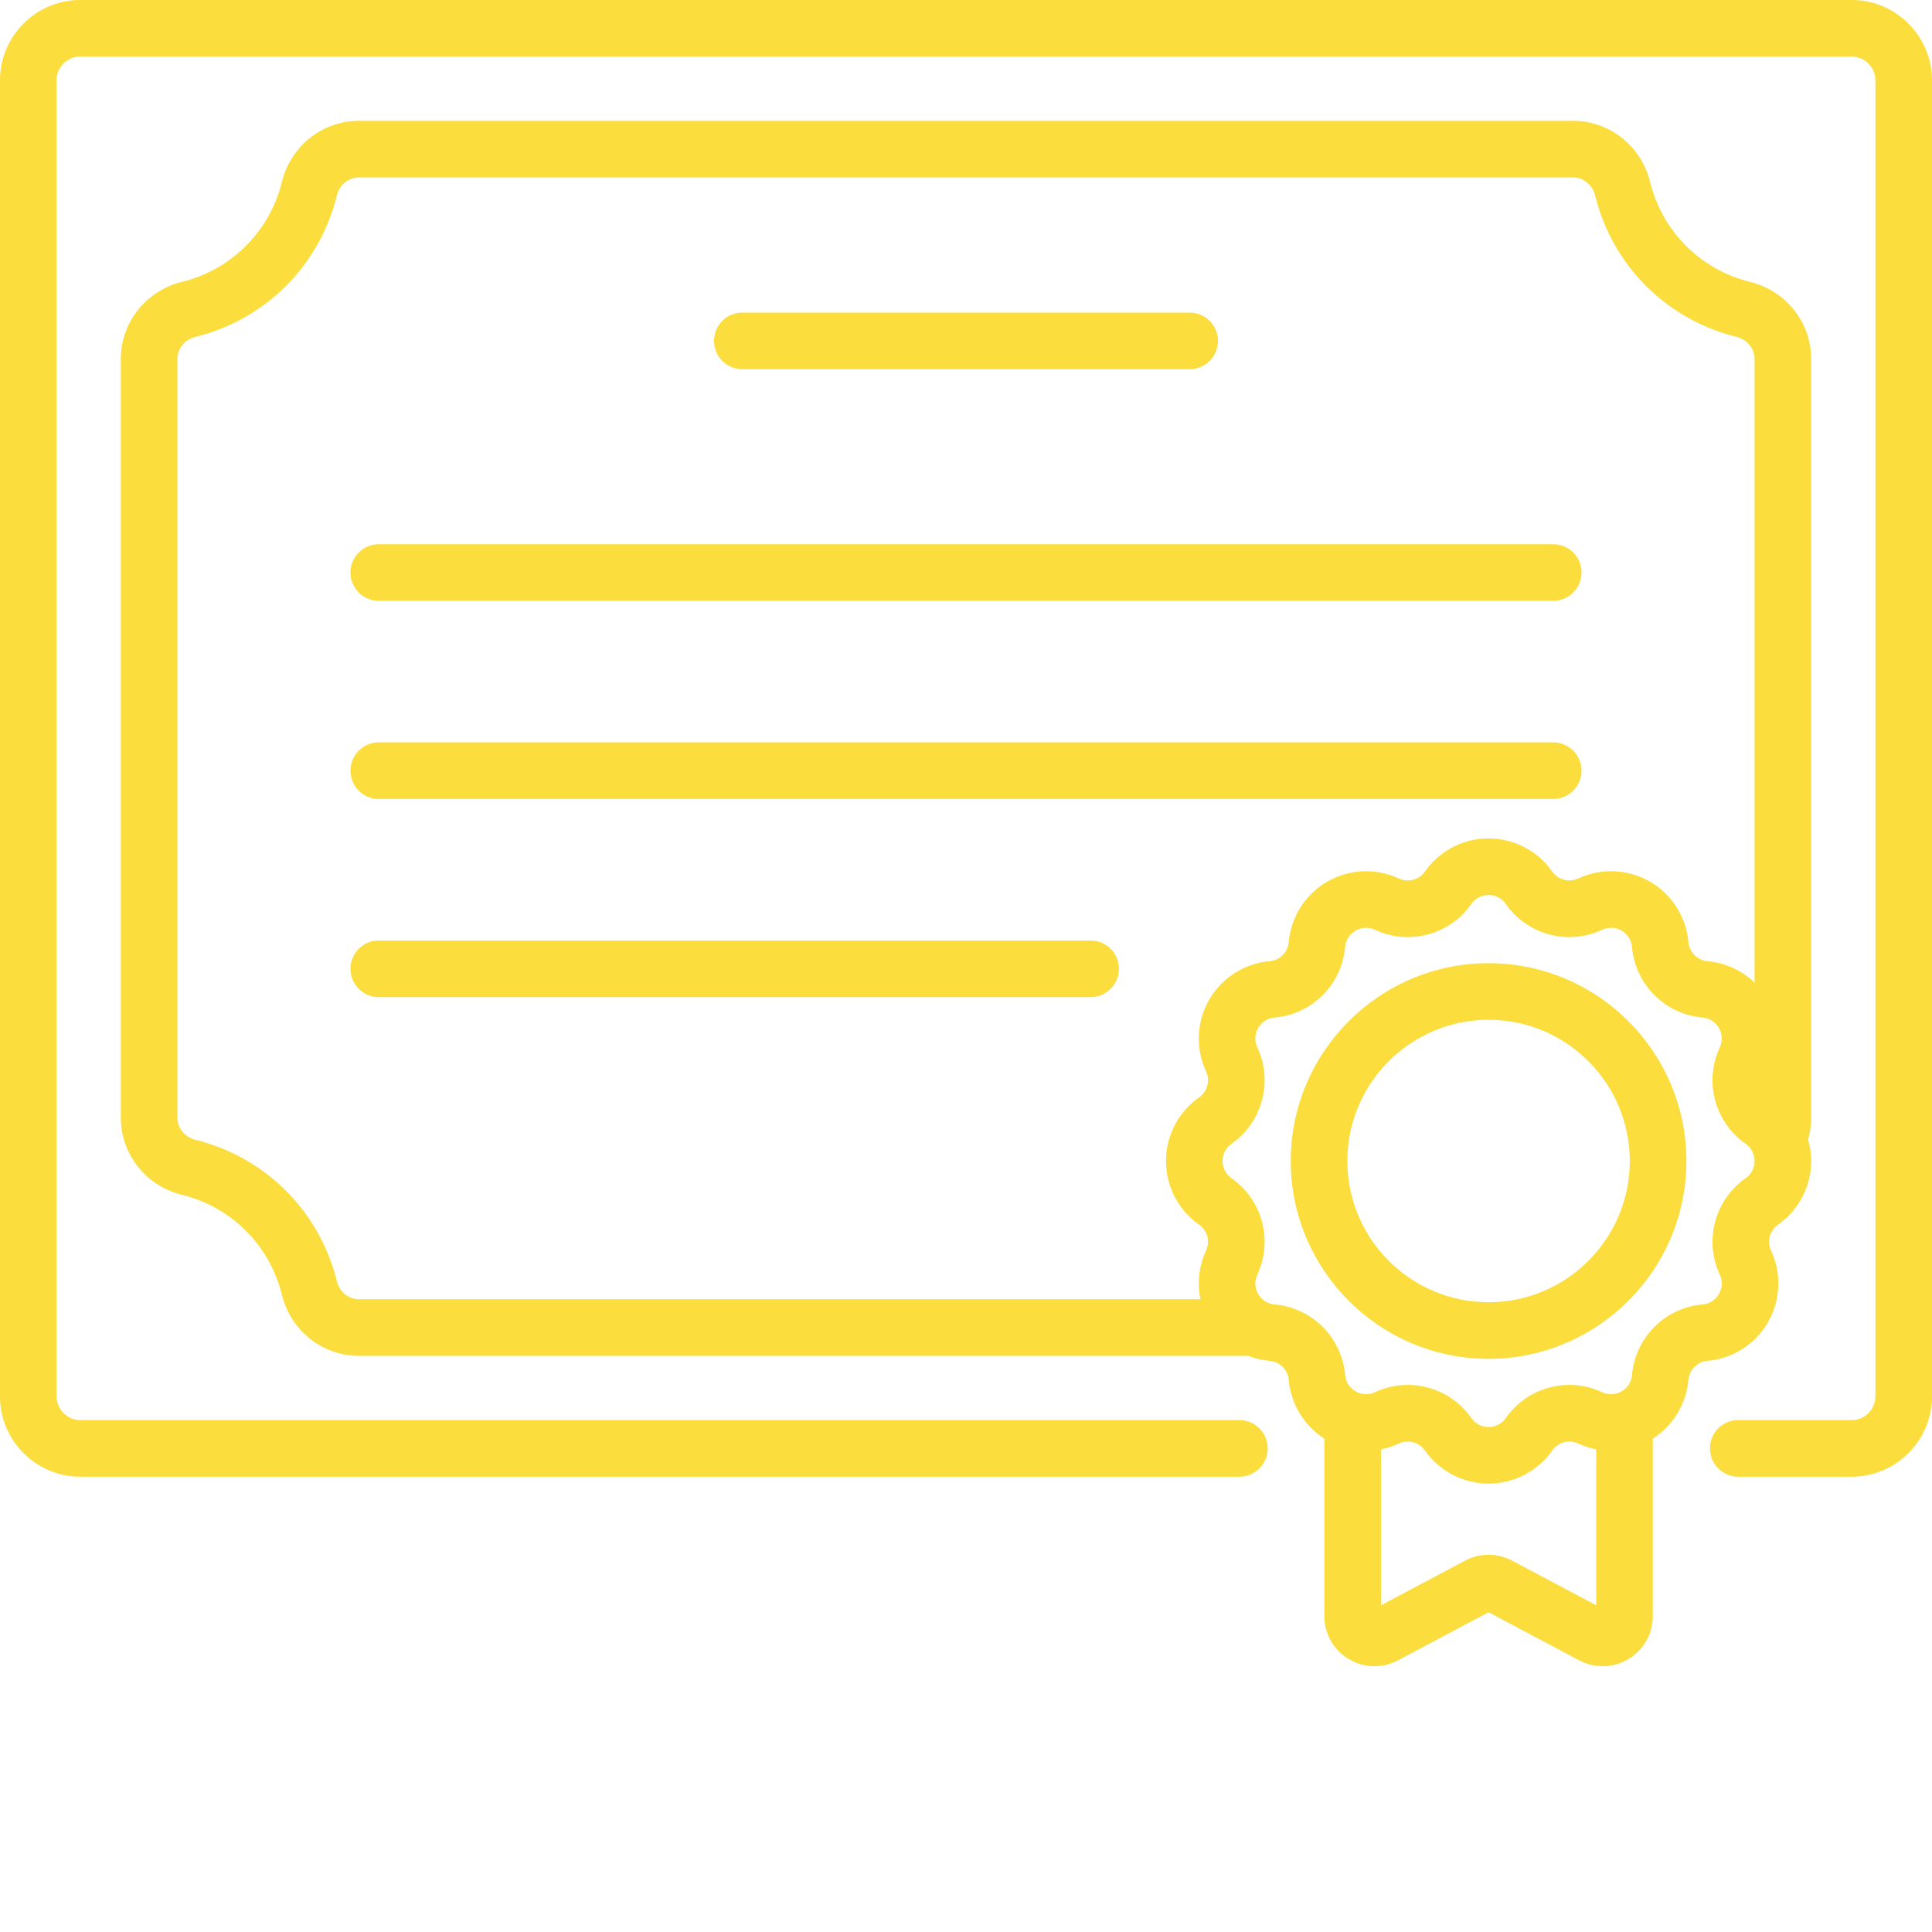
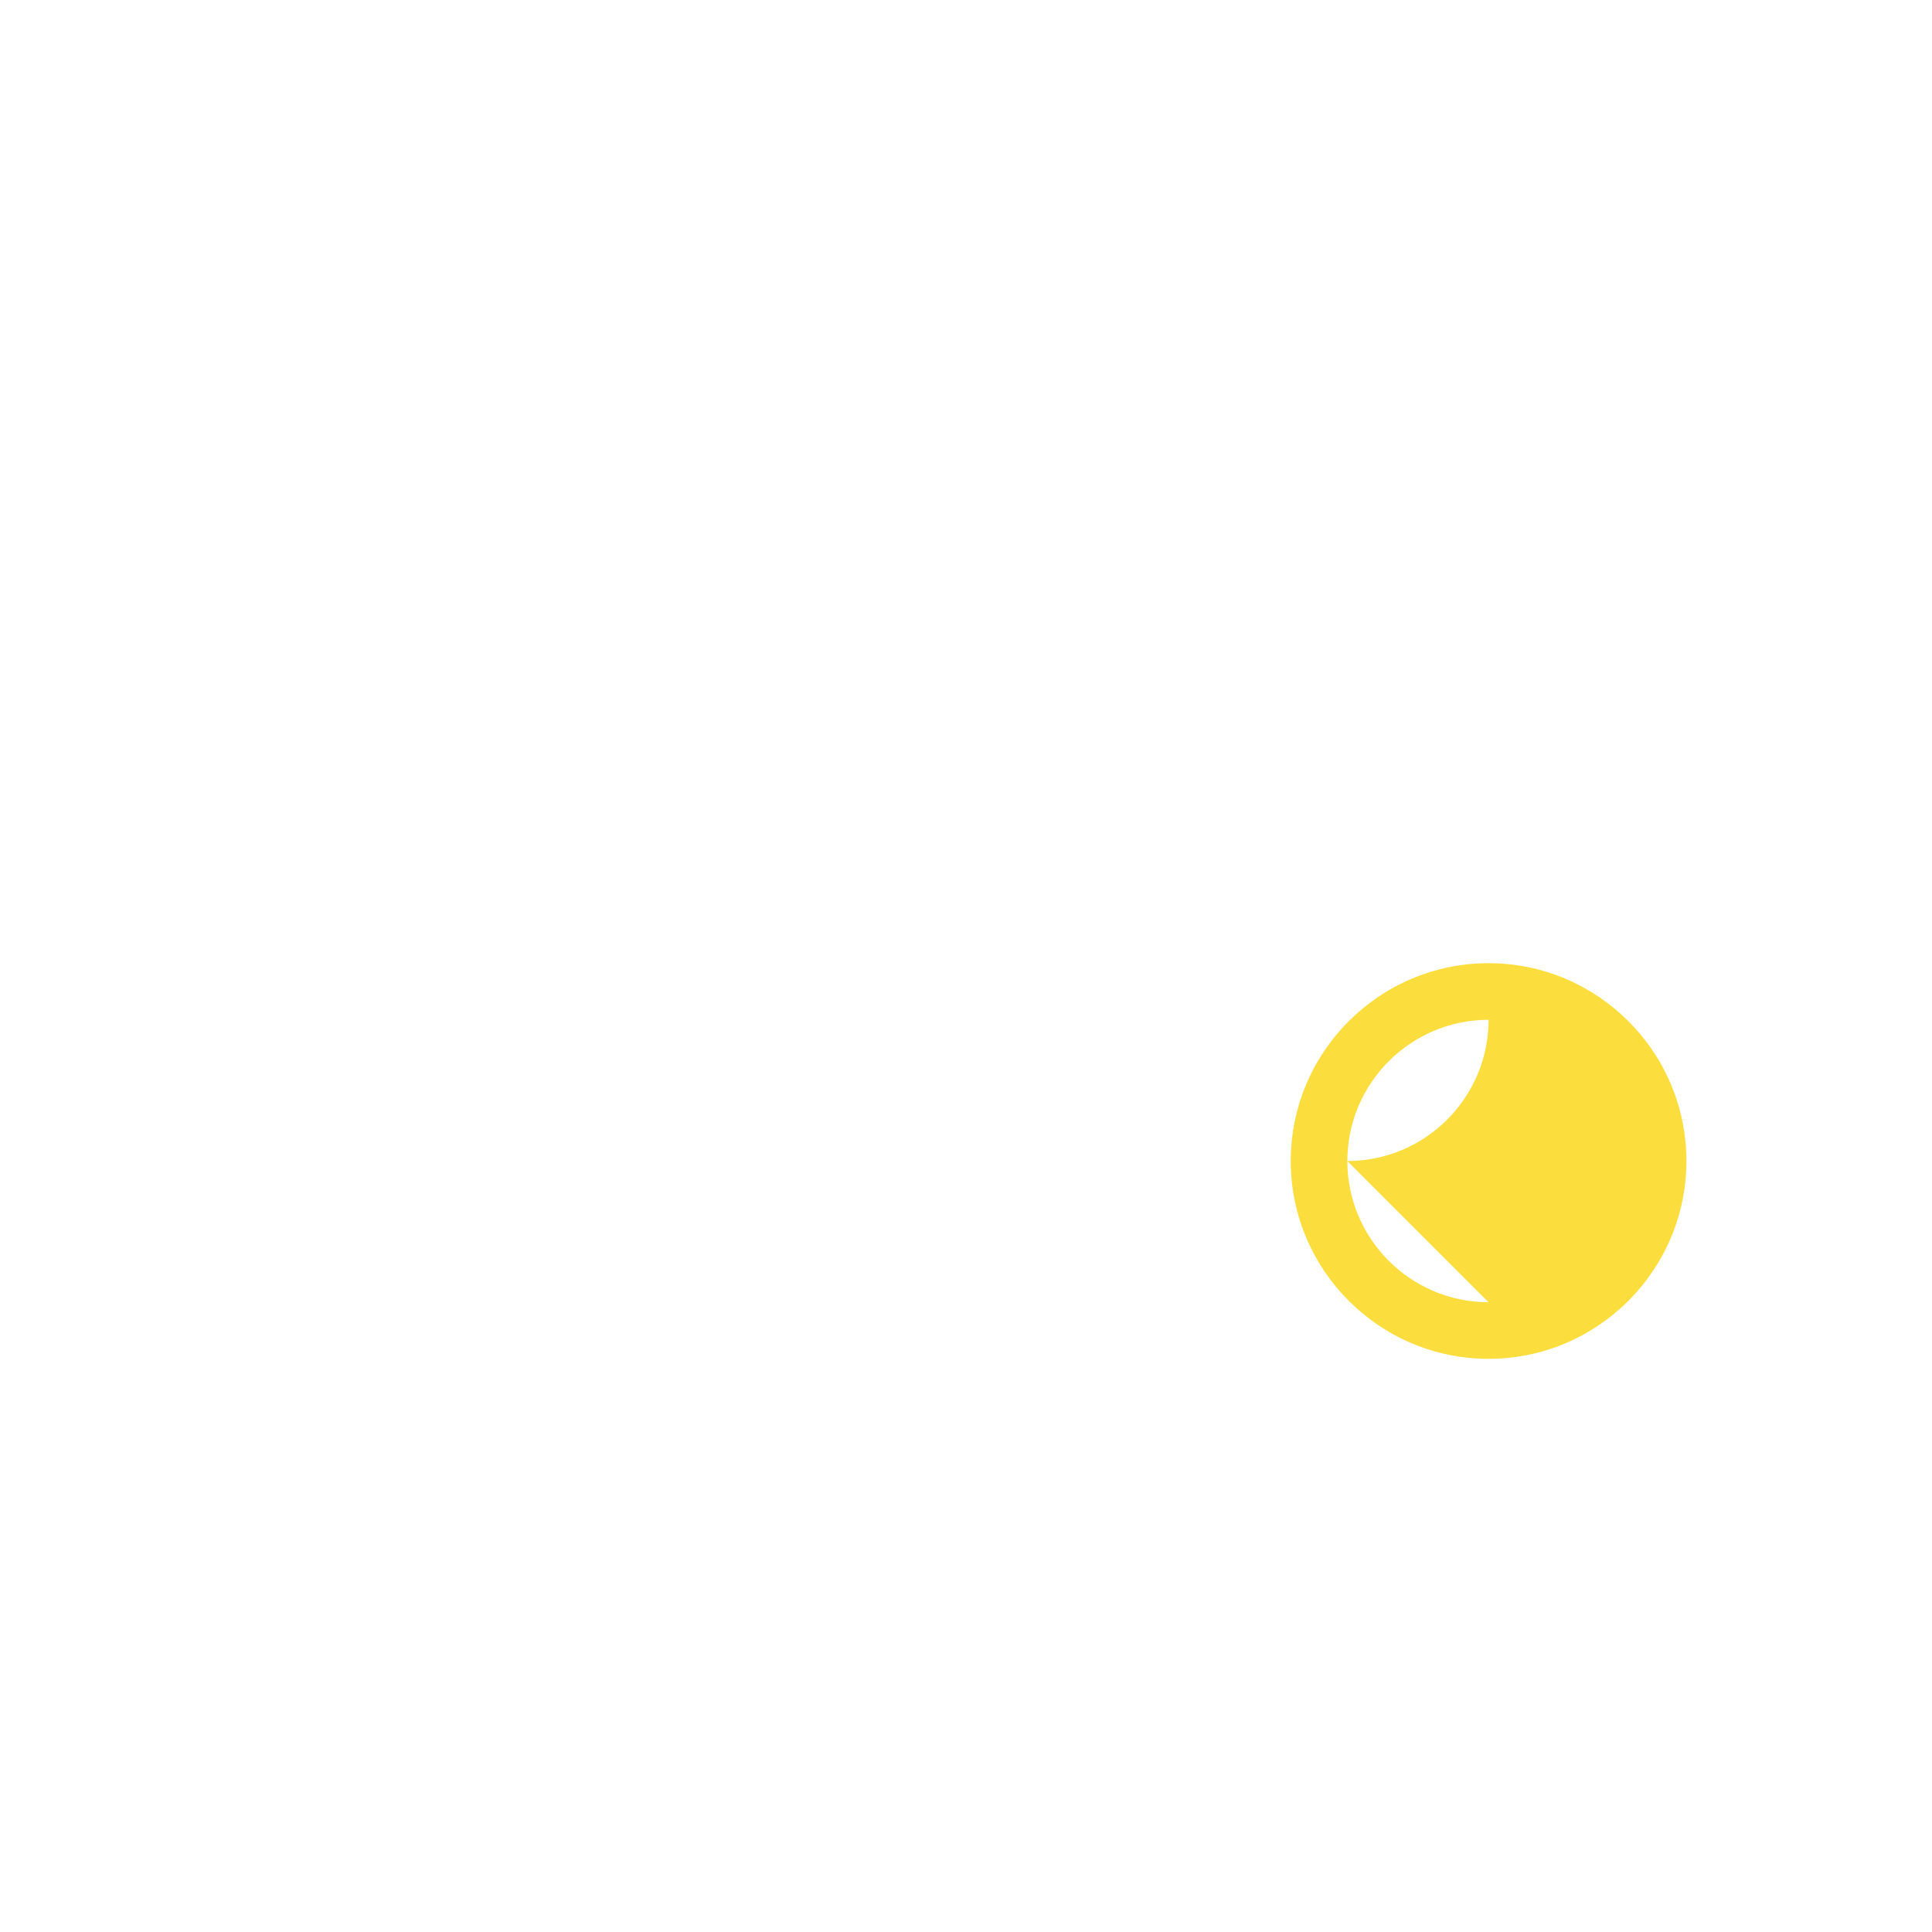
<svg xmlns="http://www.w3.org/2000/svg" width="512" height="512" x="0" y="0" viewBox="0 0 512 512" style="enable-background:new 0 0 512 512" xml:space="preserve" class="">
  <g>
-     <path d="M196.727 97.844h118.546a7.5 7.5 0 1 0 0-15H196.727c-4.141 0-7.5 3.36-7.5 7.5s3.359 7.5 7.5 7.5zM100.379 159.227H411.62a7.5 7.5 0 0 0 7.5-7.5c0-4.145-3.355-7.5-7.5-7.5H100.38a7.497 7.497 0 0 0-7.5 7.5 7.5 7.5 0 0 0 7.5 7.5zM100.379 211.738H411.62a7.5 7.5 0 1 0 0-15H100.38a7.5 7.5 0 1 0 0 15zM289.023 249.25H100.38a7.5 7.5 0 1 0 0 15h188.644a7.5 7.5 0 1 0 0-15zm0 0" fill="#fbde3d" opacity="1" data-original="#000000" class="" />
-     <path d="M490.703 0H21.297C9.555 0 0 9.555 0 21.297v348.746c0 11.742 9.555 21.297 21.297 21.297h307.152a7.5 7.5 0 0 0 7.5-7.5c0-4.145-3.355-7.5-7.5-7.5H21.297A6.303 6.303 0 0 1 15 370.043V21.297A6.303 6.303 0 0 1 21.297 15h469.406A6.303 6.303 0 0 1 497 21.297v348.746a6.303 6.303 0 0 1-6.297 6.297H460.66a7.497 7.497 0 0 0-7.5 7.5 7.5 7.5 0 0 0 7.5 7.5h30.043c11.742 0 21.297-9.555 21.297-21.297V21.297C512 9.555 502.445 0 490.703 0zm0 0" fill="#fbde3d" opacity="1" data-original="#000000" class="" />
-     <path d="M468.52 350.426a20.619 20.619 0 0 0 .843-18.973 5.575 5.575 0 0 1 1.856-6.926 20.606 20.606 0 0 0 8.758-16.847c0-1.953-.282-3.875-.813-5.711.54-1.864.809-3.785.809-5.75V95.117c0-9.668-6.664-18.066-16.211-20.422a36.069 36.069 0 0 1-26.457-26.46c-2.356-9.544-10.754-16.208-20.426-16.208H95.117c-9.668 0-18.066 6.664-20.422 16.211-3.23 13.09-13.367 23.23-26.46 26.457-9.544 2.356-16.212 10.754-16.212 20.422V296.22c0 9.672 6.668 18.07 16.211 20.426 13.094 3.226 23.23 13.367 26.461 26.457 2.356 9.546 10.754 16.21 20.422 16.21H330.82a20.55 20.55 0 0 0 5.645 1.325 5.576 5.576 0 0 1 5.066 5.066 20.609 20.609 0 0 0 9.442 15.54v47.023c0 4.703 2.406 8.957 6.437 11.382a13.254 13.254 0 0 0 6.84 1.918 13.28 13.28 0 0 0 6.23-1.566l24.008-12.738L418.496 440c4.152 2.203 9.043 2.074 13.074-.352 4.032-2.425 6.438-6.68 6.438-11.382v-47.024a20.615 20.615 0 0 0 9.437-15.539 5.58 5.58 0 0 1 5.07-5.07 20.59 20.59 0 0 0 16.005-10.207zM89.262 339.512c-4.57-18.52-18.914-32.864-37.434-37.434-2.828-.695-4.805-3.105-4.805-5.86v-201.1c0-2.75 1.977-5.161 4.805-5.856 18.52-4.57 32.863-18.914 37.43-37.434.699-2.828 3.11-4.8 5.86-4.8h321.765c2.75 0 5.16 1.976 5.855 4.8 4.57 18.52 18.914 32.863 37.434 37.434 2.828.695 4.805 3.105 4.805 5.855v165.29a20.607 20.607 0 0 0-12.461-5.68 5.584 5.584 0 0 1-5.07-5.07 20.605 20.605 0 0 0-10.212-16.009 20.6 20.6 0 0 0-18.968-.84 5.588 5.588 0 0 1-6.93-1.855 20.607 20.607 0 0 0-16.848-8.758c-6.703 0-13 3.274-16.847 8.758a5.586 5.586 0 0 1-6.926 1.856 20.618 20.618 0 0 0-18.973.84 20.605 20.605 0 0 0-10.21 16.007 5.584 5.584 0 0 1-5.071 5.07c-6.672.59-12.656 4.41-16.008 10.212s-3.664 12.894-.84 18.968a5.583 5.583 0 0 1-1.855 6.926A20.607 20.607 0 0 0 309 307.68c0 6.703 3.273 13 8.758 16.847a5.58 5.58 0 0 1 1.855 6.926 20.611 20.611 0 0 0-1.484 12.86H95.117c-2.75 0-5.16-1.973-5.855-4.801zm311.453 74.074a13.283 13.283 0 0 0-12.453 0l-22.29 11.828V384.09a20.377 20.377 0 0 0 4.743-1.535 5.577 5.577 0 0 1 6.926 1.855 20.613 20.613 0 0 0 16.847 8.754c6.703 0 13-3.273 16.852-8.754a5.574 5.574 0 0 1 6.926-1.855 20.377 20.377 0 0 0 4.742 1.535v41.324zm61.883-101.332a20.567 20.567 0 0 0-6.84 25.523c.777 1.672.695 3.547-.227 5.145s-2.504 2.61-4.344 2.773a20.561 20.561 0 0 0-18.683 18.684 5.52 5.52 0 0 1-2.774 4.344 5.527 5.527 0 0 1-5.144.23 20.564 20.564 0 0 0-25.527 6.836c-1.059 1.512-2.727 2.379-4.57 2.379s-3.512-.867-4.571-2.379a20.566 20.566 0 0 0-25.523-6.84c-1.676.781-3.551.696-5.149-.226s-2.61-2.504-2.773-4.344a20.564 20.564 0 0 0-18.684-18.684 5.52 5.52 0 0 1-4.344-2.773 5.505 5.505 0 0 1-.23-5.145 20.563 20.563 0 0 0-6.84-25.523c-1.508-1.063-2.375-2.73-2.375-4.574s.867-3.512 2.375-4.57a20.565 20.565 0 0 0 6.84-25.524 5.512 5.512 0 0 1 .23-5.149 5.52 5.52 0 0 1 4.344-2.773 20.564 20.564 0 0 0 18.684-18.684c.164-1.84 1.175-3.421 2.773-4.343s3.477-1.004 5.145-.227a20.566 20.566 0 0 0 25.523-6.84c1.063-1.511 2.73-2.375 4.574-2.375s3.512.864 4.57 2.375a20.569 20.569 0 0 0 25.524 6.84 5.523 5.523 0 0 1 5.148.227 5.516 5.516 0 0 1 2.77 4.343 20.565 20.565 0 0 0 18.687 18.684c1.836.164 3.422 1.176 4.344 2.774s1.004 3.472.227 5.148a20.57 20.57 0 0 0 6.84 25.523 5.52 5.52 0 0 1 2.379 4.57 5.521 5.521 0 0 1-2.38 4.575zm0 0" fill="#fbde3d" opacity="1" data-original="#000000" class="" />
-     <path d="M394.488 255.254c-28.906 0-52.426 23.52-52.426 52.426s23.52 52.425 52.426 52.425 52.426-23.52 52.426-52.425-23.52-52.426-52.426-52.426zm0 89.851c-20.636 0-37.426-16.789-37.426-37.425 0-20.633 16.79-37.422 37.426-37.422s37.426 16.789 37.426 37.422c0 20.636-16.789 37.425-37.426 37.425zm0 0" fill="#fbde3d" opacity="1" data-original="#000000" class="" />
+     <path d="M394.488 255.254c-28.906 0-52.426 23.52-52.426 52.426s23.52 52.425 52.426 52.425 52.426-23.52 52.426-52.425-23.52-52.426-52.426-52.426zm0 89.851c-20.636 0-37.426-16.789-37.426-37.425 0-20.633 16.79-37.422 37.426-37.422c0 20.636-16.789 37.425-37.426 37.425zm0 0" fill="#fbde3d" opacity="1" data-original="#000000" class="" />
  </g>
</svg>